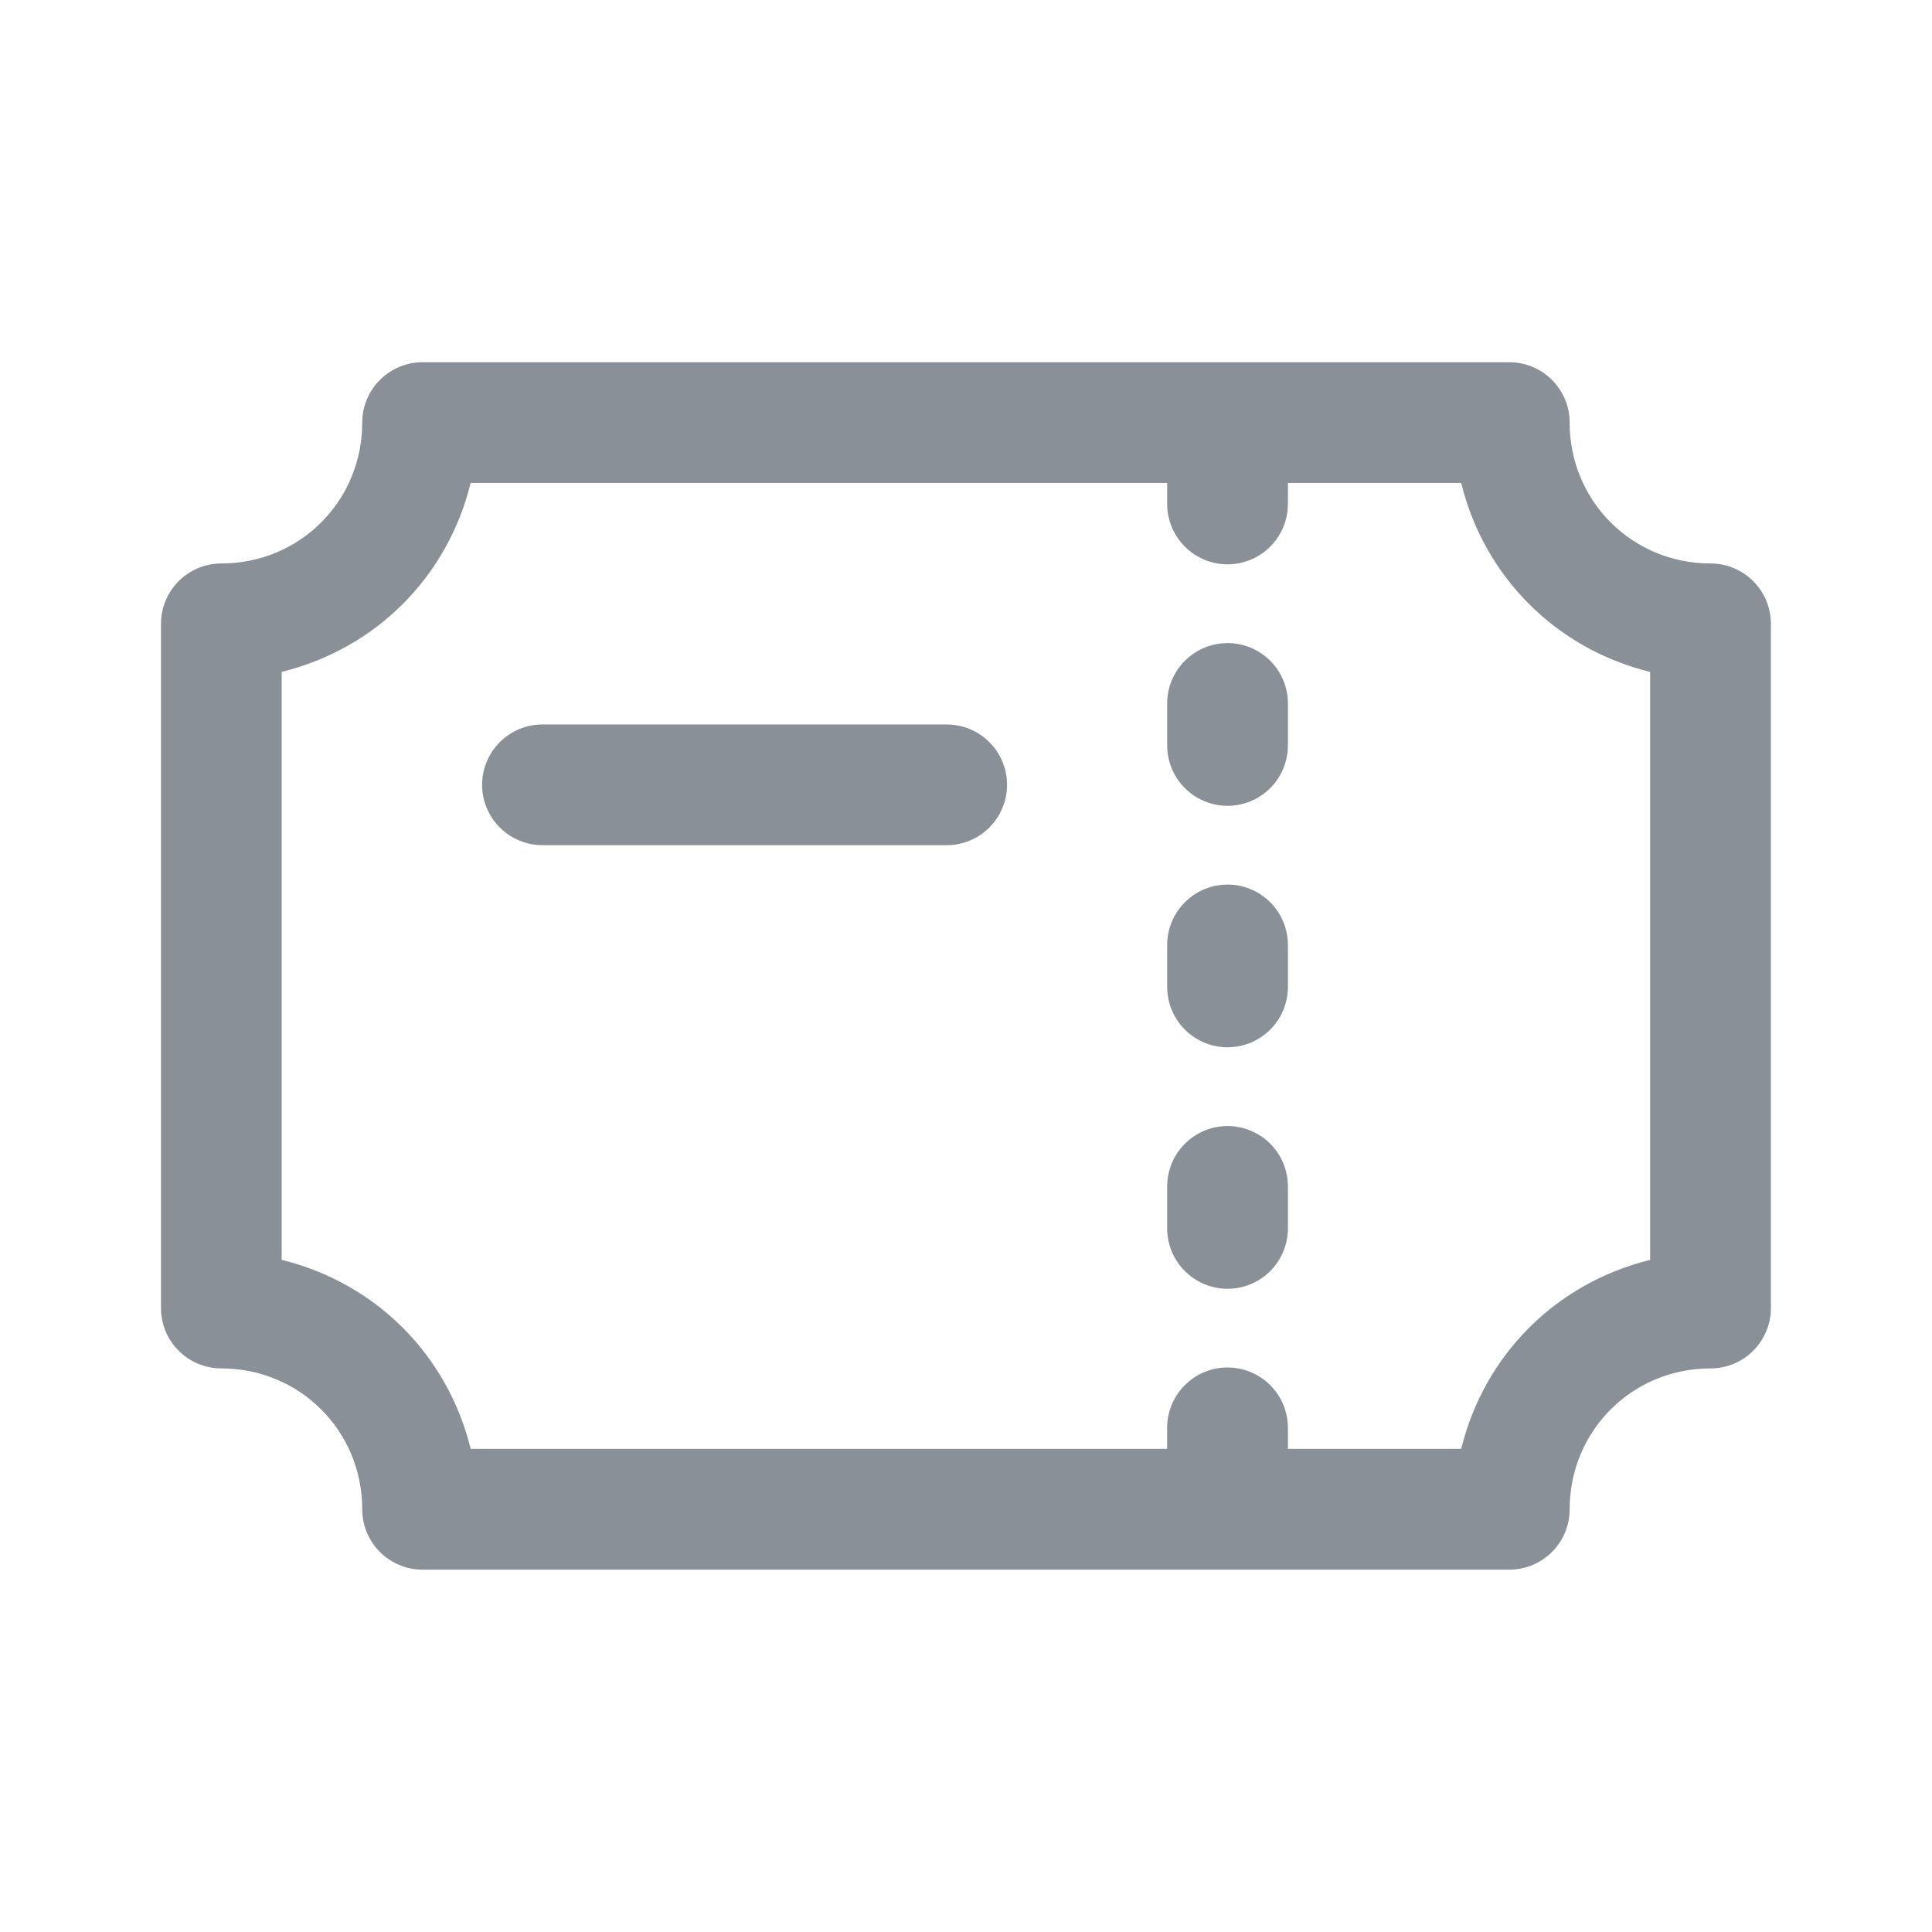
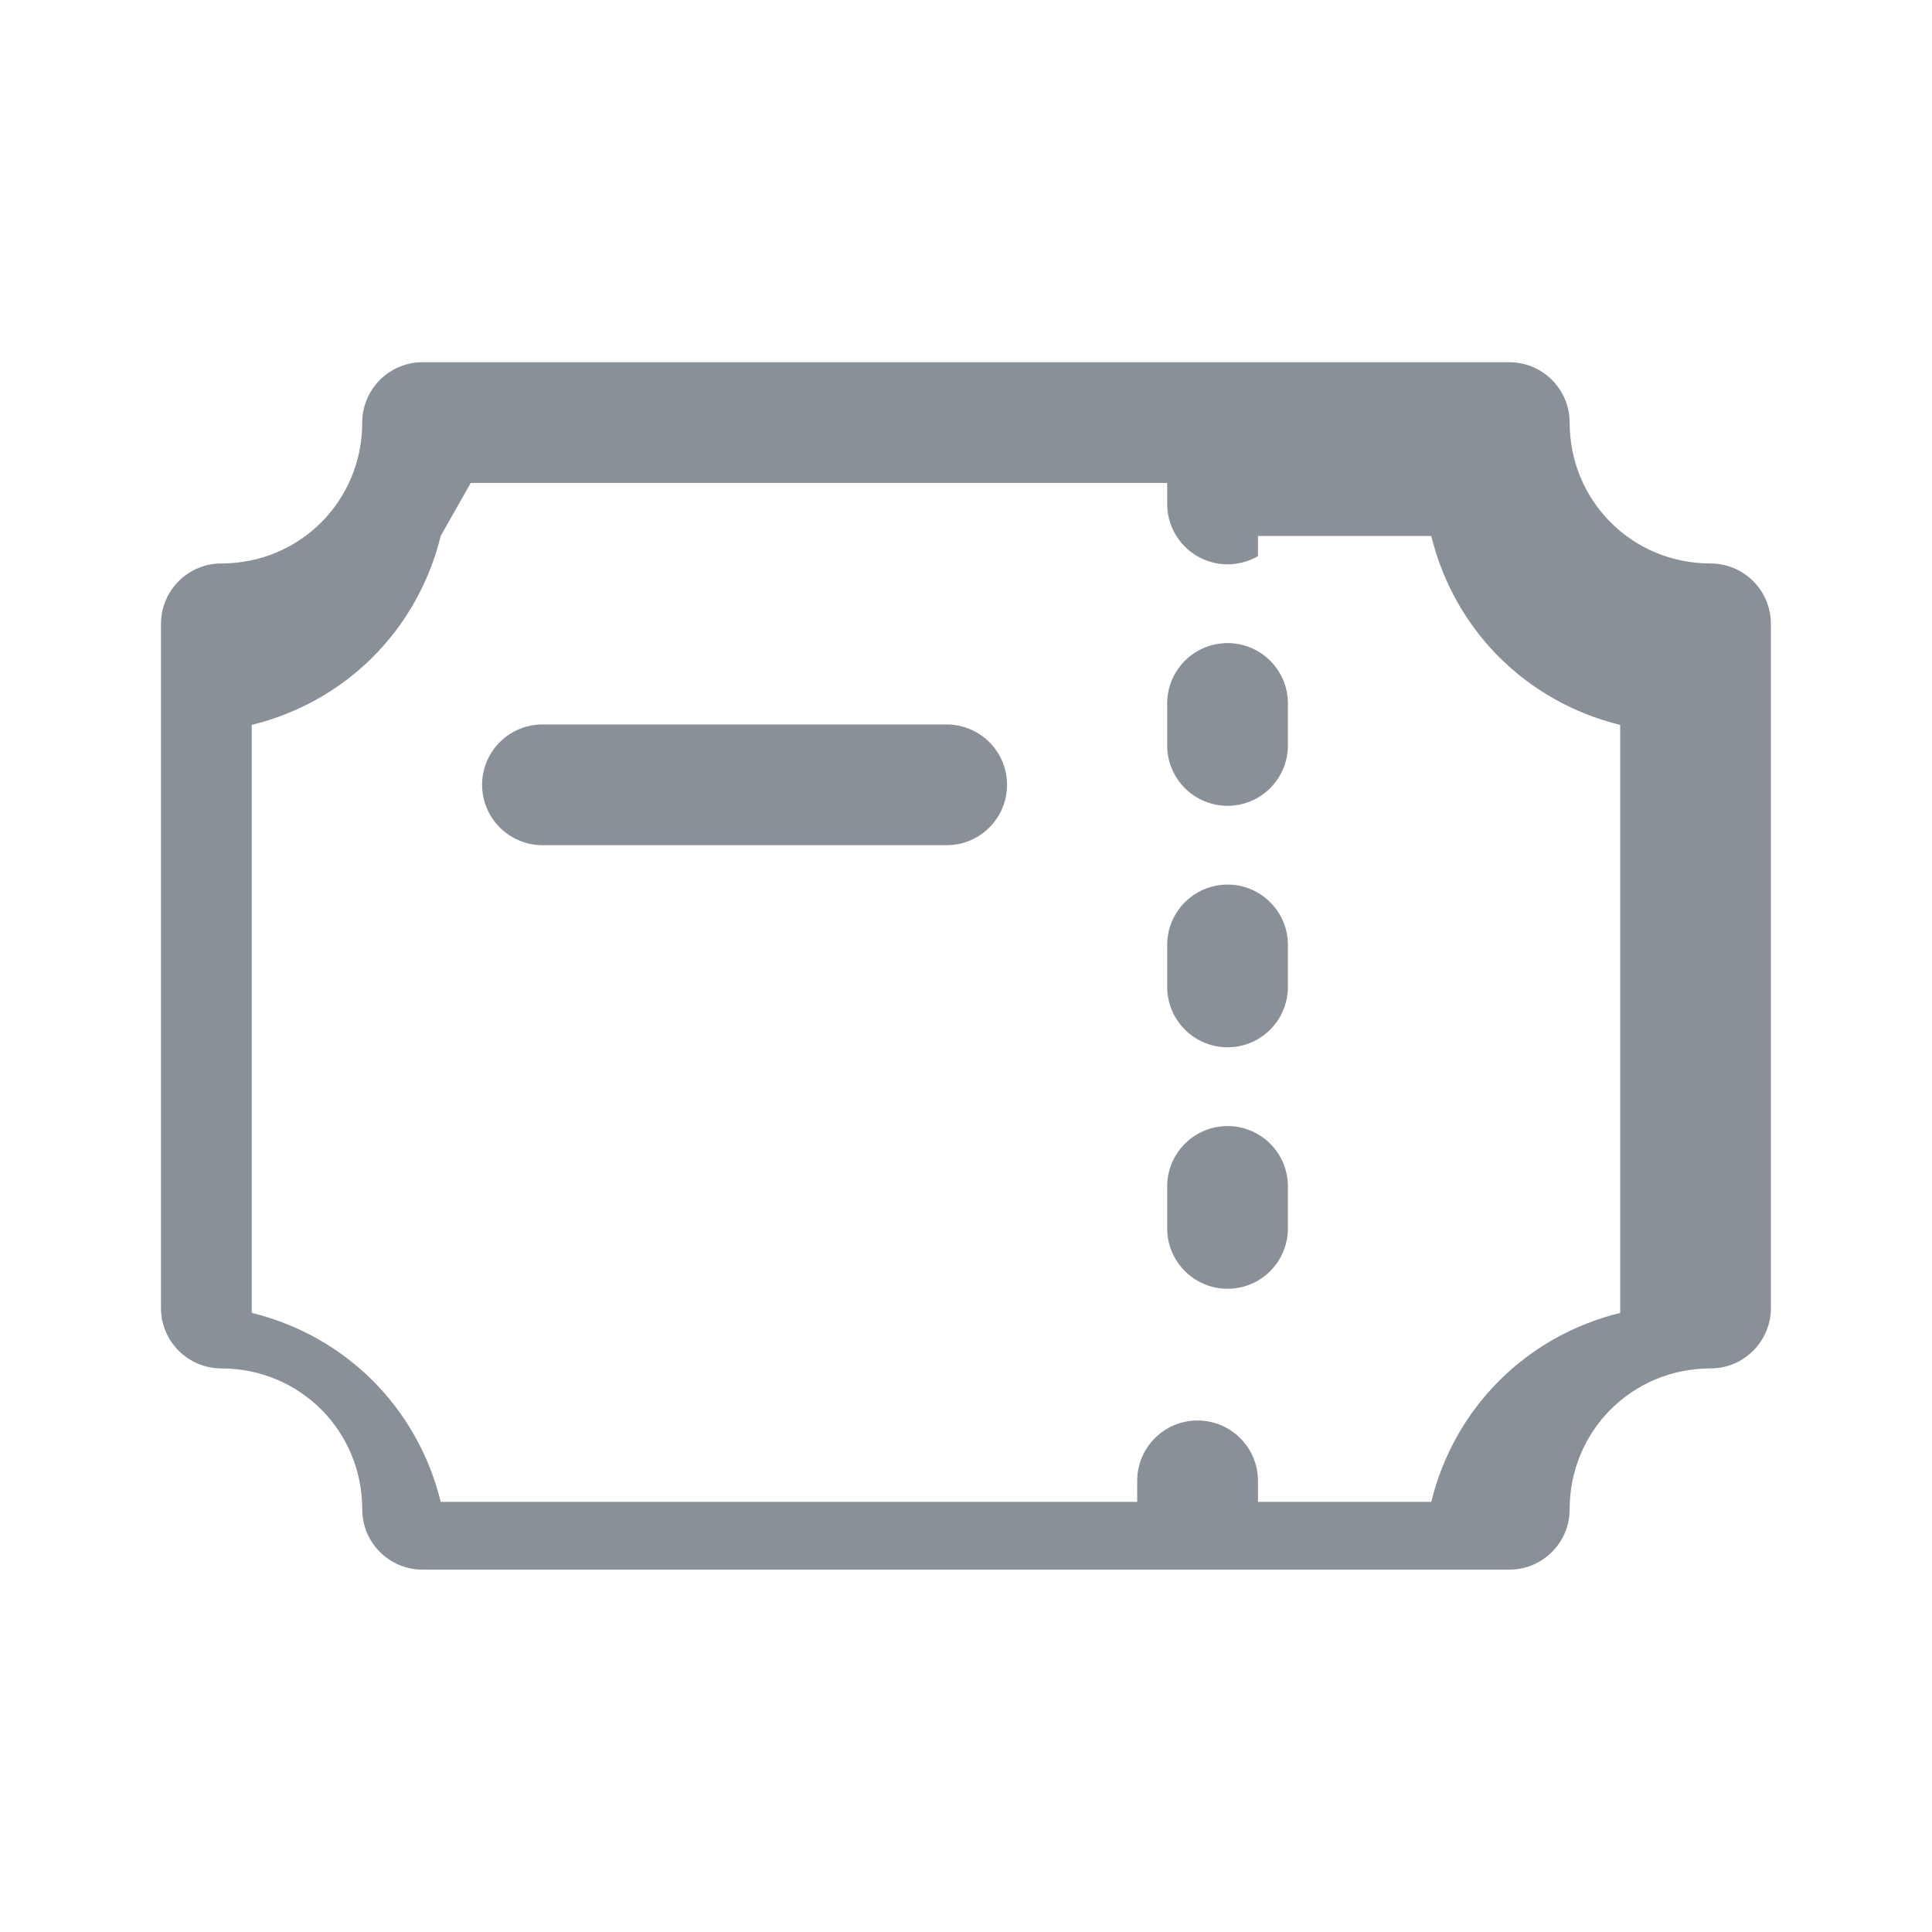
<svg xmlns="http://www.w3.org/2000/svg" version="1.1" width="48px" height="48px" viewBox="0,0,256,256">
  <g fill="#8a9097" fill-rule="nonzero" stroke="none" stroke-width="1" stroke-linecap="butt" stroke-linejoin="miter" stroke-miterlimit="10" stroke-dasharray="" stroke-dashoffset="0" font-family="none" font-weight="none" font-size="none" text-anchor="none" style="mix-blend-mode: normal">
    <g transform="scale(5.333,5.333)">
-       <path d="M10.5,9c-0.828,0 -1.5,0.672 -1.5,1.5c0,1.948 -1.552,3.5 -3.5,3.5c-0.828,0 -1.5,0.672 -1.5,1.5v17c0,0.828 0.672,1.5 1.5,1.5c1.948,0 3.5,1.552 3.5,3.5c0,0.828 0.672,1.5 1.5,1.5h27c0.828,-0 1.5,-0.672 1.5,-1.5c0,-1.948 1.552,-3.5 3.5,-3.5c0.828,-0 1.5,-0.672 1.5,-1.5v-17c-0,-0.828 -0.672,-1.5 -1.5,-1.5c-1.948,0 -3.5,-1.552 -3.5,-3.5c-0,-0.828 -0.672,-1.5 -1.5,-1.5zM11.695,12h17.305v0.5c-0.008,0.541 0.277,1.044 0.744,1.317c0.467,0.273 1.045,0.273 1.512,0c0.467,-0.273 0.751,-0.776 0.744,-1.317v-0.5h4.305c0.576,2.339 2.356,4.119 4.695,4.695v14.609c-2.339,0.576 -4.119,2.356 -4.695,4.695h-4.305v-0.5c0.006,-0.406 -0.153,-0.796 -0.44,-1.083c-0.287,-0.287 -0.678,-0.445 -1.084,-0.439c-0.828,0.013 -1.488,0.694 -1.477,1.521v0.5h-17.305c-0.576,-2.339 -2.356,-4.119 -4.695,-4.695v-14.609c2.339,-0.576 4.119,-2.356 4.695,-4.695zM30.477,15.979c-0.828,0.013 -1.488,0.694 -1.477,1.521v1c-0.008,0.541 0.277,1.044 0.744,1.317c0.467,0.273 1.045,0.273 1.512,0c0.467,-0.273 0.751,-0.776 0.744,-1.317v-1c0.006,-0.406 -0.153,-0.796 -0.44,-1.083c-0.287,-0.287 -0.678,-0.445 -1.084,-0.439zM13.5,18c-0.541,-0.008 -1.044,0.277 -1.317,0.744c-0.273,0.467 -0.273,1.045 0,1.512c0.273,0.467 0.776,0.751 1.317,0.744h10c0.541,0.008 1.044,-0.277 1.317,-0.744c0.273,-0.467 0.273,-1.045 0,-1.512c-0.273,-0.467 -0.776,-0.751 -1.317,-0.744zM30.477,21.979c-0.828,0.013 -1.488,0.694 -1.477,1.521v1c-0.008,0.541 0.277,1.044 0.744,1.317c0.467,0.273 1.045,0.273 1.512,0c0.467,-0.273 0.751,-0.776 0.744,-1.317v-1c0.006,-0.406 -0.153,-0.796 -0.44,-1.083c-0.287,-0.287 -0.678,-0.445 -1.084,-0.439zM30.477,27.979c-0.828,0.013 -1.488,0.694 -1.477,1.521v1c-0.008,0.541 0.277,1.044 0.744,1.317c0.467,0.273 1.045,0.273 1.512,0c0.467,-0.273 0.751,-0.776 0.744,-1.317v-1c0.006,-0.406 -0.153,-0.796 -0.44,-1.083c-0.287,-0.287 -0.678,-0.445 -1.084,-0.439z" />
+       <path d="M10.5,9c-0.828,0 -1.5,0.672 -1.5,1.5c0,1.948 -1.552,3.5 -3.5,3.5c-0.828,0 -1.5,0.672 -1.5,1.5v17c0,0.828 0.672,1.5 1.5,1.5c1.948,0 3.5,1.552 3.5,3.5c0,0.828 0.672,1.5 1.5,1.5h27c0.828,-0 1.5,-0.672 1.5,-1.5c0,-1.948 1.552,-3.5 3.5,-3.5c0.828,-0 1.5,-0.672 1.5,-1.5v-17c-0,-0.828 -0.672,-1.5 -1.5,-1.5c-1.948,0 -3.5,-1.552 -3.5,-3.5c-0,-0.828 -0.672,-1.5 -1.5,-1.5zM11.695,12h17.305v0.5c-0.008,0.541 0.277,1.044 0.744,1.317c0.467,0.273 1.045,0.273 1.512,0v-0.5h4.305c0.576,2.339 2.356,4.119 4.695,4.695v14.609c-2.339,0.576 -4.119,2.356 -4.695,4.695h-4.305v-0.5c0.006,-0.406 -0.153,-0.796 -0.44,-1.083c-0.287,-0.287 -0.678,-0.445 -1.084,-0.439c-0.828,0.013 -1.488,0.694 -1.477,1.521v0.5h-17.305c-0.576,-2.339 -2.356,-4.119 -4.695,-4.695v-14.609c2.339,-0.576 4.119,-2.356 4.695,-4.695zM30.477,15.979c-0.828,0.013 -1.488,0.694 -1.477,1.521v1c-0.008,0.541 0.277,1.044 0.744,1.317c0.467,0.273 1.045,0.273 1.512,0c0.467,-0.273 0.751,-0.776 0.744,-1.317v-1c0.006,-0.406 -0.153,-0.796 -0.44,-1.083c-0.287,-0.287 -0.678,-0.445 -1.084,-0.439zM13.5,18c-0.541,-0.008 -1.044,0.277 -1.317,0.744c-0.273,0.467 -0.273,1.045 0,1.512c0.273,0.467 0.776,0.751 1.317,0.744h10c0.541,0.008 1.044,-0.277 1.317,-0.744c0.273,-0.467 0.273,-1.045 0,-1.512c-0.273,-0.467 -0.776,-0.751 -1.317,-0.744zM30.477,21.979c-0.828,0.013 -1.488,0.694 -1.477,1.521v1c-0.008,0.541 0.277,1.044 0.744,1.317c0.467,0.273 1.045,0.273 1.512,0c0.467,-0.273 0.751,-0.776 0.744,-1.317v-1c0.006,-0.406 -0.153,-0.796 -0.44,-1.083c-0.287,-0.287 -0.678,-0.445 -1.084,-0.439zM30.477,27.979c-0.828,0.013 -1.488,0.694 -1.477,1.521v1c-0.008,0.541 0.277,1.044 0.744,1.317c0.467,0.273 1.045,0.273 1.512,0c0.467,-0.273 0.751,-0.776 0.744,-1.317v-1c0.006,-0.406 -0.153,-0.796 -0.44,-1.083c-0.287,-0.287 -0.678,-0.445 -1.084,-0.439z" />
    </g>
  </g>
</svg>